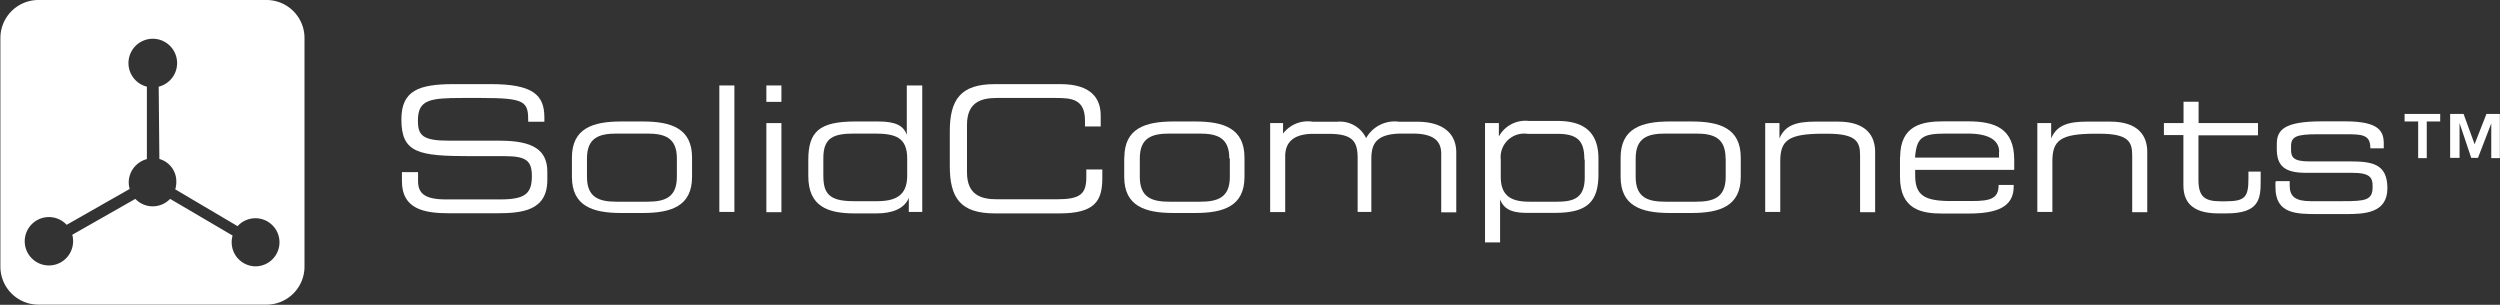
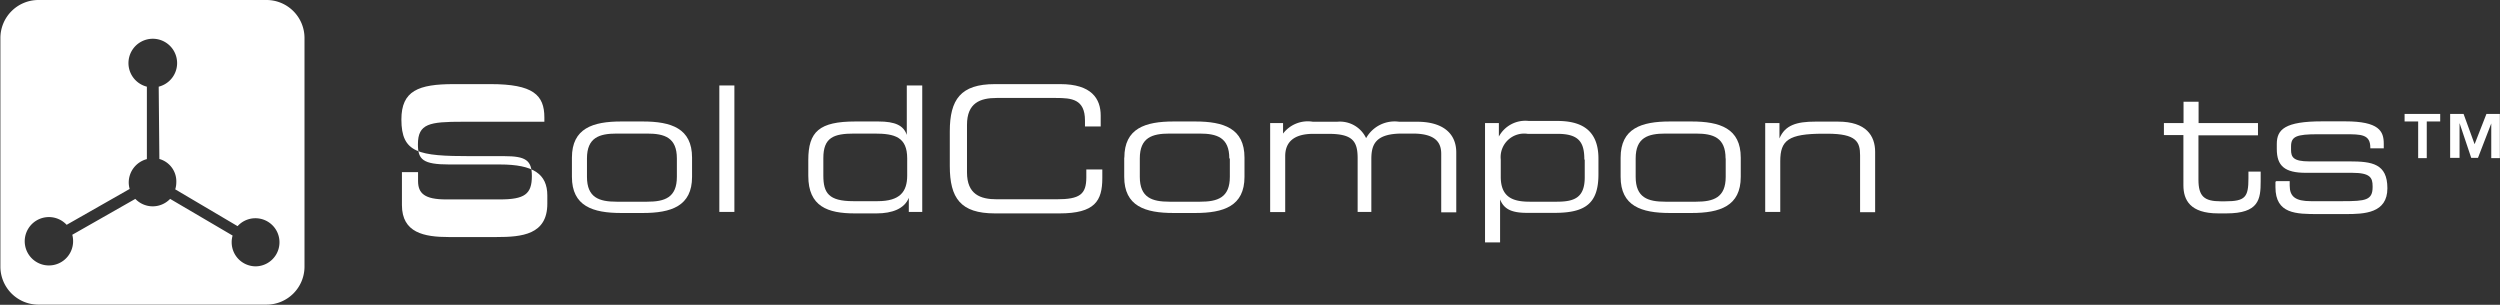
<svg xmlns="http://www.w3.org/2000/svg" id="Layer_1" data-name="Layer 1" viewBox="0 0 186.04 22.68">
  <rect x="0" y="0" width="186.04" height="22.68" fill="#333333" stroke="none" />
  <defs>
    <style>.cls-1{fill:#fff;}</style>
  </defs>
  <title>Logo-SolidComponents-White</title>
-   <path class="cls-1" d="M36.88,15.65h1.2v0.66c0,0.92.49,1.37,2.08,1.37h4c1.85,0,2.39-.39,2.39-1.74,0-1.18-.47-1.48-2.05-1.48H42c-3.89,0-5.16-.23-5.16-2.73,0-2.14,1.27-2.63,3.9-2.63h2.74c3.16,0,4,.81,4,2.48V11.9h-1.2c0-1.5-.18-1.77-3.52-1.77H41.4c-2.46,0-3.33.13-3.33,1.68,0,1.12.35,1.5,2.34,1.5h3.77c2.48,0,3.52.71,3.52,2.31v0.61c0,2.31-1.9,2.48-3.78,2.48H40.38c-1.86,0-3.5-.32-3.5-2.38V15.65Z" transform="translate(-6.97 -2.84)" />
+   <path class="cls-1" d="M36.88,15.65h1.2v0.66c0,0.92.49,1.37,2.08,1.37h4c1.85,0,2.39-.39,2.39-1.74,0-1.18-.47-1.48-2.05-1.48H42c-3.89,0-5.16-.23-5.16-2.73,0-2.14,1.27-2.63,3.9-2.63h2.74c3.16,0,4,.81,4,2.48V11.9h-1.2H41.4c-2.46,0-3.33.13-3.33,1.68,0,1.12.35,1.5,2.34,1.5h3.77c2.48,0,3.52.71,3.52,2.31v0.61c0,2.31-1.9,2.48-3.78,2.48H40.38c-1.86,0-3.5-.32-3.5-2.38V15.65Z" transform="translate(-6.97 -2.84)" />
  <path class="cls-1" d="M49.53,14.57c0-2.18,1.55-2.69,3.67-2.69h1.6c2.12,0,3.67.51,3.67,2.69V16c0,2.18-1.55,2.69-3.67,2.69H53.2c-2.12,0-3.67-.51-3.67-2.69V14.57Zm7.81,0.06c0-1.55-.91-1.85-2.21-1.85H52.86c-1.3,0-2.21.3-2.21,1.85V16c0,1.55.91,1.85,2.21,1.85h2.27c1.3,0,2.21-.3,2.21-1.85V14.63Z" transform="translate(-6.97 -2.84)" />
  <path class="cls-1" d="M60.5,9.2h1.12v9.41H60.5V9.2Z" transform="translate(-6.97 -2.84)" />
-   <path class="cls-1" d="M64,9.2h1.12v1.22H64V9.2ZM64,12h1.12v6.63H64V12Z" transform="translate(-6.97 -2.84)" />
  <path class="cls-1" d="M75.6,18.61h-1V17.56h0c-0.32.81-1.23,1.16-2.4,1.16H70.57c-2,0-3.45-.51-3.45-2.79V14.75c0-2.12.82-2.87,3.51-2.87h1.7c1.27,0,1.88.3,2.12,1h0V9.2H75.6v9.41Zm-7.36-2.7c0,1.29.4,1.9,2.22,1.9h1.82c1.66,0,2.2-.7,2.2-1.91V14.63c0-1.59-.92-1.85-2.43-1.85H70.54c-1.53,0-2.3.29-2.3,1.82v1.3Z" transform="translate(-6.97 -2.84)" />
  <path class="cls-1" d="M77.65,12.62c0-2.38.81-3.52,3.35-3.52h4.88c2.31,0,3,1.08,3,2.34v0.81H87.71V11.81c0-1.6-1-1.68-2.16-1.68H81.14c-1.22,0-2.21.36-2.21,2v3.54c0,1.64,1,2,2.21,2h4.46c1.72,0,2.21-.36,2.21-1.64V15.45H89v0.64c0,1.7-.55,2.63-3.19,2.63H81c-2.55,0-3.35-1.14-3.35-3.52V12.62Z" transform="translate(-6.97 -2.84)" />
  <path class="cls-1" d="M90.64,14.57c0-2.18,1.55-2.69,3.67-2.69h1.6c2.12,0,3.67.51,3.67,2.69V16c0,2.18-1.55,2.69-3.67,2.69H94.3c-2.12,0-3.67-.51-3.67-2.69V14.57Zm7.81,0.06c0-1.55-.91-1.85-2.21-1.85H94c-1.3,0-2.21.3-2.21,1.85V16c0,1.55.91,1.85,2.21,1.85h2.28c1.3,0,2.21-.3,2.21-1.85V14.63Z" transform="translate(-6.97 -2.84)" />
  <path class="cls-1" d="M101.45,12h1v0.78h0a2.31,2.31,0,0,1,2.22-.88h1.81a2.15,2.15,0,0,1,2.15,1.22,2.43,2.43,0,0,1,2.46-1.22h1.35c1.79,0,2.9.78,2.9,2.29v4.45h-1.12V14.29c0-.77-0.34-1.51-2.12-1.51h-0.79c-2,0-2.29.83-2.29,1.9v3.93H108v-4c0-1.29-.4-1.81-2.18-1.81h-1.12c-1.43,0-2.09.6-2.09,1.66v4.16h-1.12V12Z" transform="translate(-6.97 -2.84)" />
  <path class="cls-1" d="M117.51,12h1V13h0a2.24,2.24,0,0,1,2.22-1.16h2.12c1.59,0,3.07.51,3.07,2.8v1.17c0,2.15-.95,2.87-3.25,2.87H120.6c-1.18,0-1.72-.3-2-1h0v3.2h-1.12V12Zm7.36,2.7c0-1.29-.42-1.9-2-1.9h-2.22a1.75,1.75,0,0,0-2,1.91V16c0,1.59,1,1.85,2.17,1.85h2c1.3,0,2.08-.29,2.08-1.82v-1.3Z" transform="translate(-6.97 -2.84)" />
  <path class="cls-1" d="M127.57,14.57c0-2.18,1.55-2.69,3.67-2.69h1.6c2.12,0,3.67.51,3.67,2.69V16c0,2.18-1.55,2.69-3.67,2.69h-1.6c-2.12,0-3.67-.51-3.67-2.69V14.57Zm7.81,0.06c0-1.55-.91-1.85-2.21-1.85H130.9c-1.3,0-2.21.3-2.21,1.85V16c0,1.55.91,1.85,2.21,1.85h2.28c1.3,0,2.21-.3,2.21-1.85V14.63Z" transform="translate(-6.97 -2.84)" />
  <path class="cls-1" d="M138.39,12h1v1.14h0c0.42-1,1.29-1.25,2.68-1.25h1.68c2.09,0,2.76,1.05,2.76,2.25v4.49h-1.12V14.4c0-1-.27-1.61-2.44-1.61h-0.29c-2.61,0-3.21.49-3.21,2.05v3.77h-1.12V12Z" transform="translate(-6.97 -2.84)" />
-   <path class="cls-1" d="M148.37,14.55c0-2.41,1.66-2.68,3.25-2.68h1.79c2,0,3.45.51,3.45,2.87v0.74h-7.37v0.42c0,1.51.73,1.9,2.68,1.9h1.53c1.4,0,2-.18,2-1.2h1.12v0.13c0,1.52-1.26,2-3.34,2h-2c-1.46,0-3.12-.27-3.12-2.72V14.55Zm7.37-.42c0-.68-0.51-1.35-2.33-1.35h-1.64c-1.77,0-2.18.29-2.29,1.79h6.25V14.14Z" transform="translate(-6.97 -2.84)" />
-   <path class="cls-1" d="M158.61,12h1v1.14h0c0.42-1,1.29-1.25,2.68-1.25H164c2.09,0,2.76,1.05,2.76,2.25v4.49h-1.12V14.4c0-1-.27-1.61-2.44-1.61h-0.29c-2.61,0-3.21.49-3.21,2.05v3.77h-1.12V12Z" transform="translate(-6.97 -2.84)" />
  <path class="cls-1" d="M169.5,12.89H168V12h1.46V10.41h1.12V12H175v0.91h-4.43v3.3c0,1.24.43,1.61,1.65,1.61h0.35c1.48,0,1.72-.31,1.72-1.7V15.61h0.91v0.73c0,1.33-.13,2.38-2.55,2.38h-0.61c-2.09,0-2.59-1-2.59-2.09V12.89Z" transform="translate(-6.97 -2.84)" />
  <path class="cls-1" d="M176.36,16.32h1v0.33c0,0.82.43,1.16,1.57,1.16h2.39c1.68,0,2.21-.07,2.21-1.05V16.7c0-.64-0.18-1-1.52-1h-3.45c-1.57,0-2.16-.51-2.16-1.77V13.55c0-1.08.61-1.68,3.37-1.68h1.72c2.52,0,2.87.73,2.87,1.66v0.35h-1V13.83c0-1-.68-1-1.9-1h-2c-1.6,0-2,.16-2,0.91v0.25c0,0.55.18,0.86,1.35,0.86h3c1.68,0,2.82.17,2.82,2v0c0,1.86-1.72,1.92-3.08,1.92h-2.05c-1.65,0-3.2,0-3.2-2v-0.4Z" transform="translate(-6.97 -2.84)" />
  <path class="cls-1" d="M186.91,11.88h-1V11.32h2.65v0.56h-1v2.73h-0.64V11.88ZM192.37,12h0l-1,2.59h-0.5L190,12h0v2.59H189.3V11.32h1l0.82,2.25L192,11.32h1v3.29h-0.64V12Z" transform="translate(-6.97 -2.84)" />
  <path class="cls-1" d="M26.81,2.84H9.8A2.83,2.83,0,0,0,7,5.67v17A2.83,2.83,0,0,0,9.8,25.51h17a2.83,2.83,0,0,0,2.83-2.83v-17A2.83,2.83,0,0,0,26.81,2.84ZM26,22.66a1.79,1.79,0,0,1-1.79-1.79,1.71,1.71,0,0,1,.07-0.5l-4.65-2.73a1.79,1.79,0,0,1-2.59,0l-4.69,2.67a1.86,1.86,0,0,1,.06.48,1.8,1.8,0,1,1-.48-1.22l4.69-2.67a1.77,1.77,0,0,1-.07-0.48,1.8,1.8,0,0,1,1.35-1.74l0-5.39a1.81,1.81,0,1,1,.88,0l0.05,5.38a1.73,1.73,0,0,1,1.26,1.74,1.75,1.75,0,0,1-.08.52l4.64,2.74A1.79,1.79,0,1,1,26,22.66Z" transform="translate(-6.97 -2.84)" />
</svg>